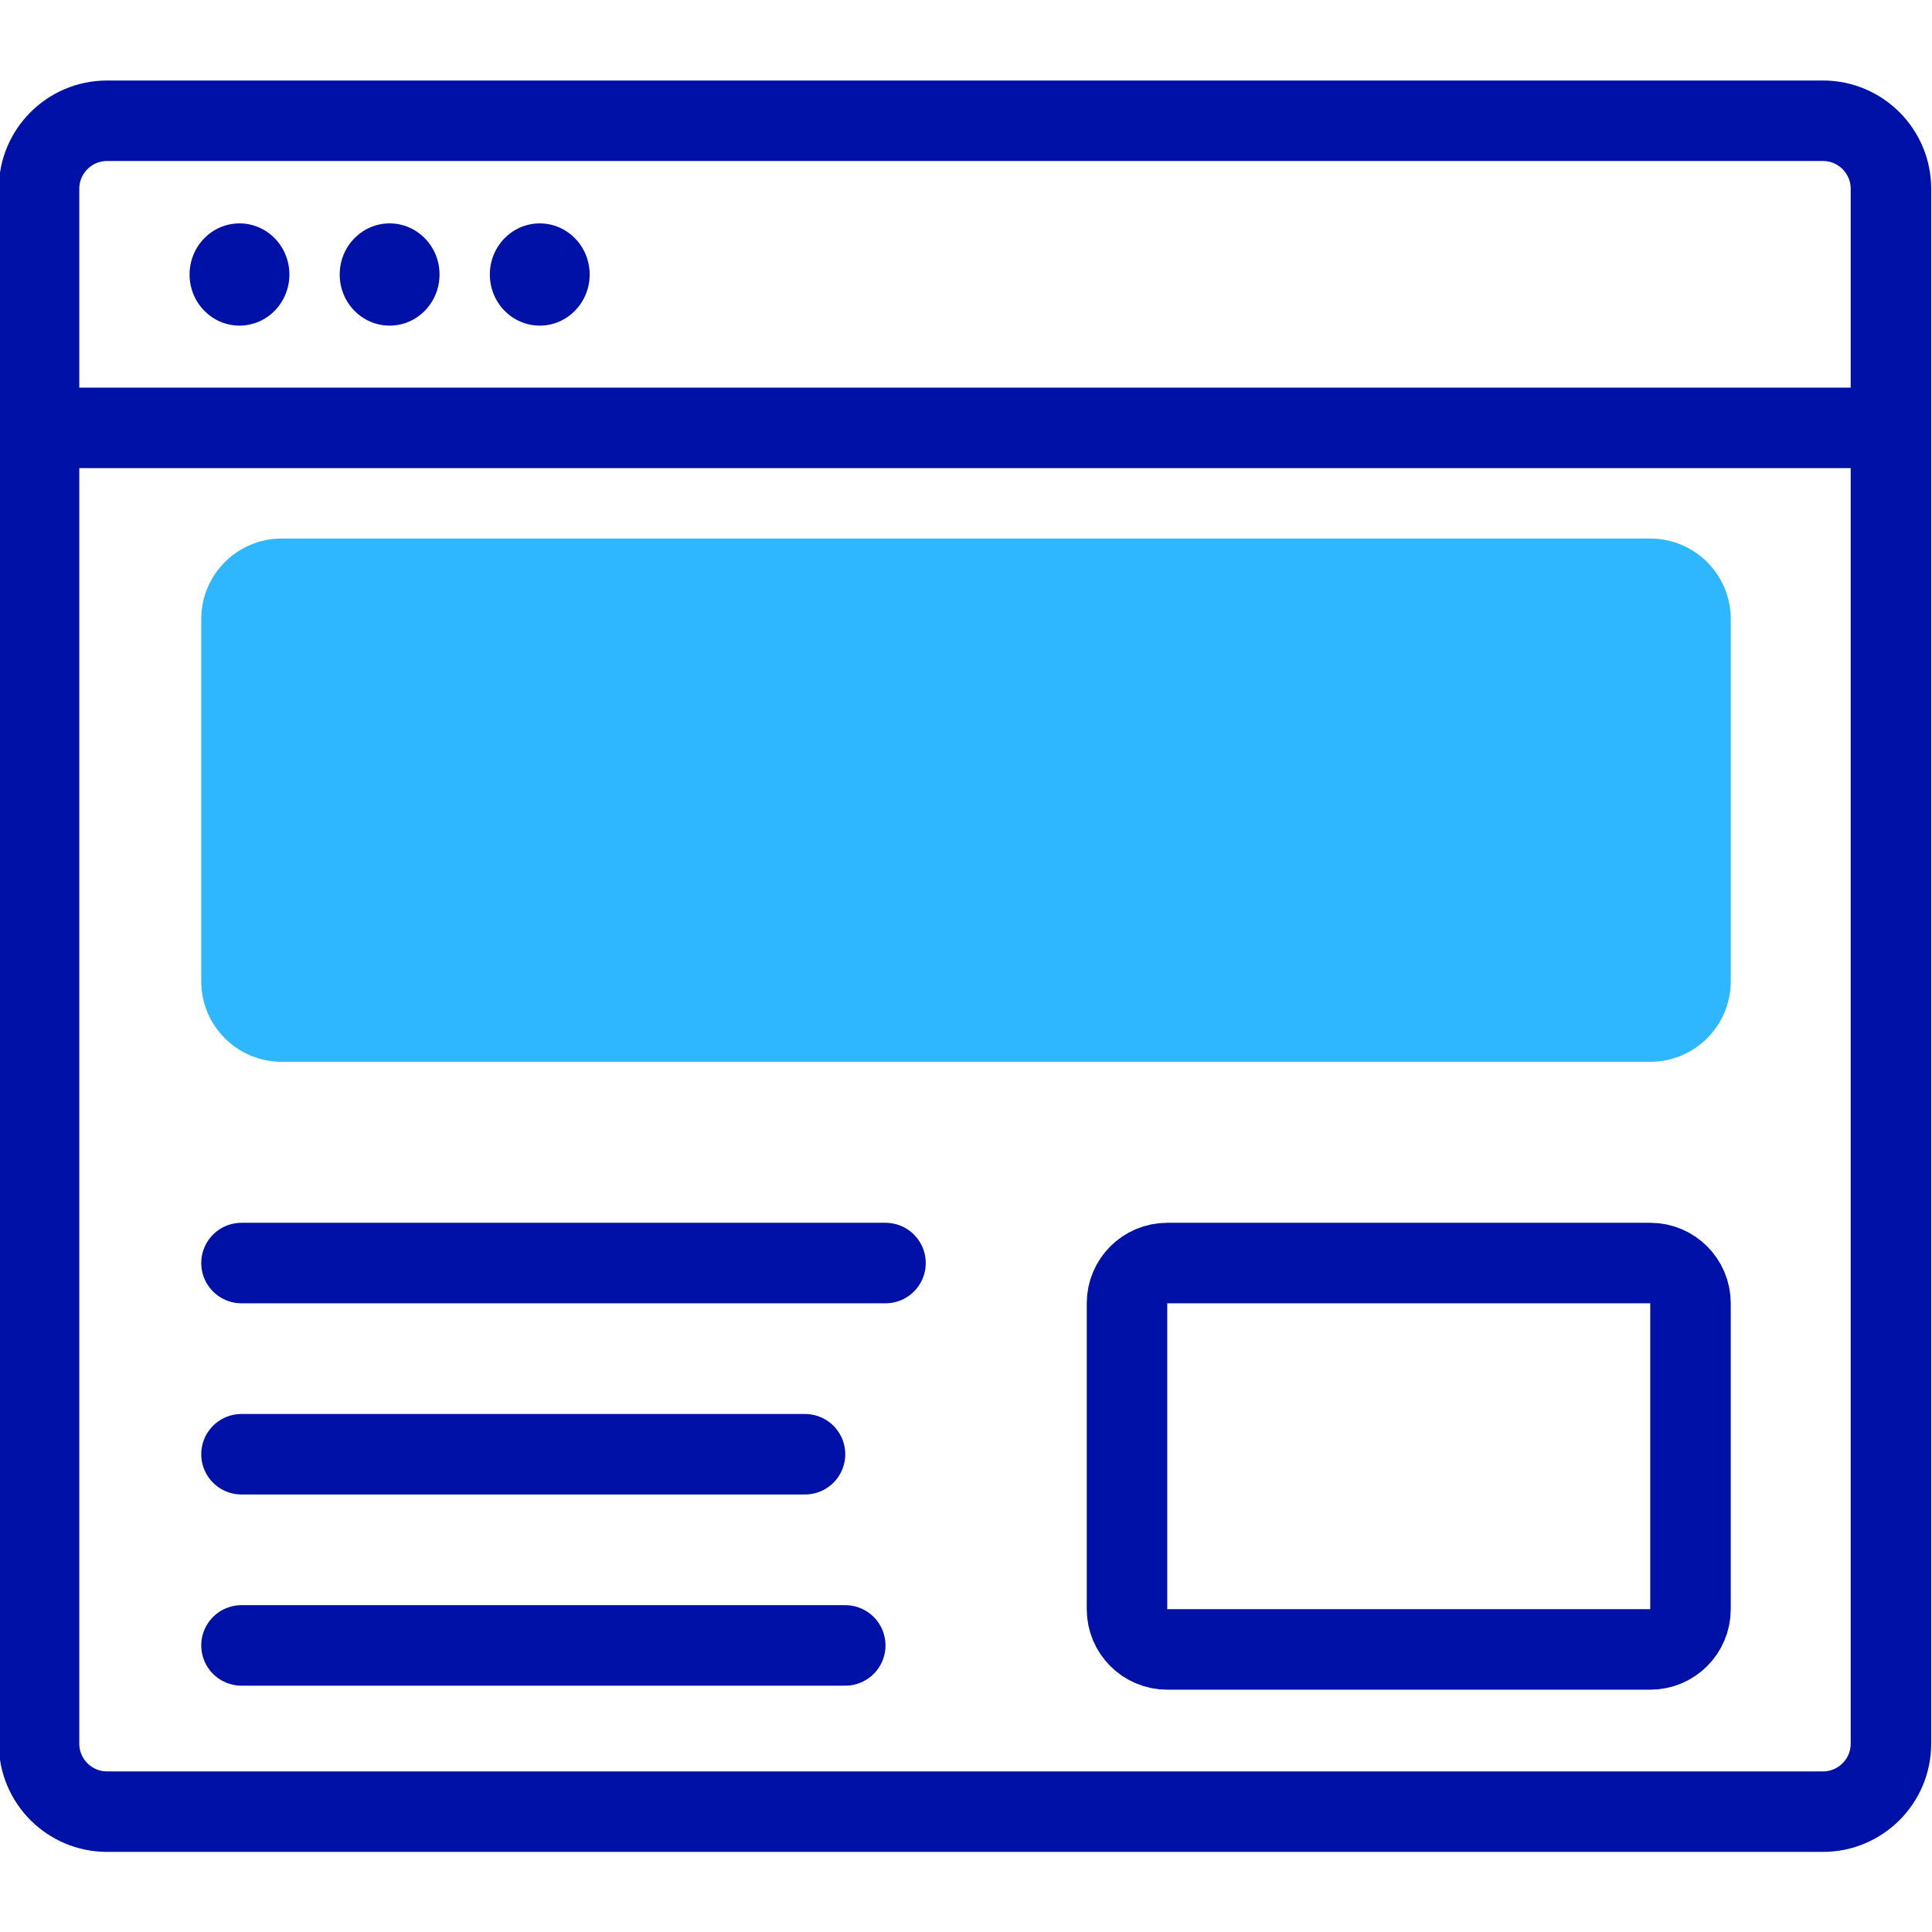
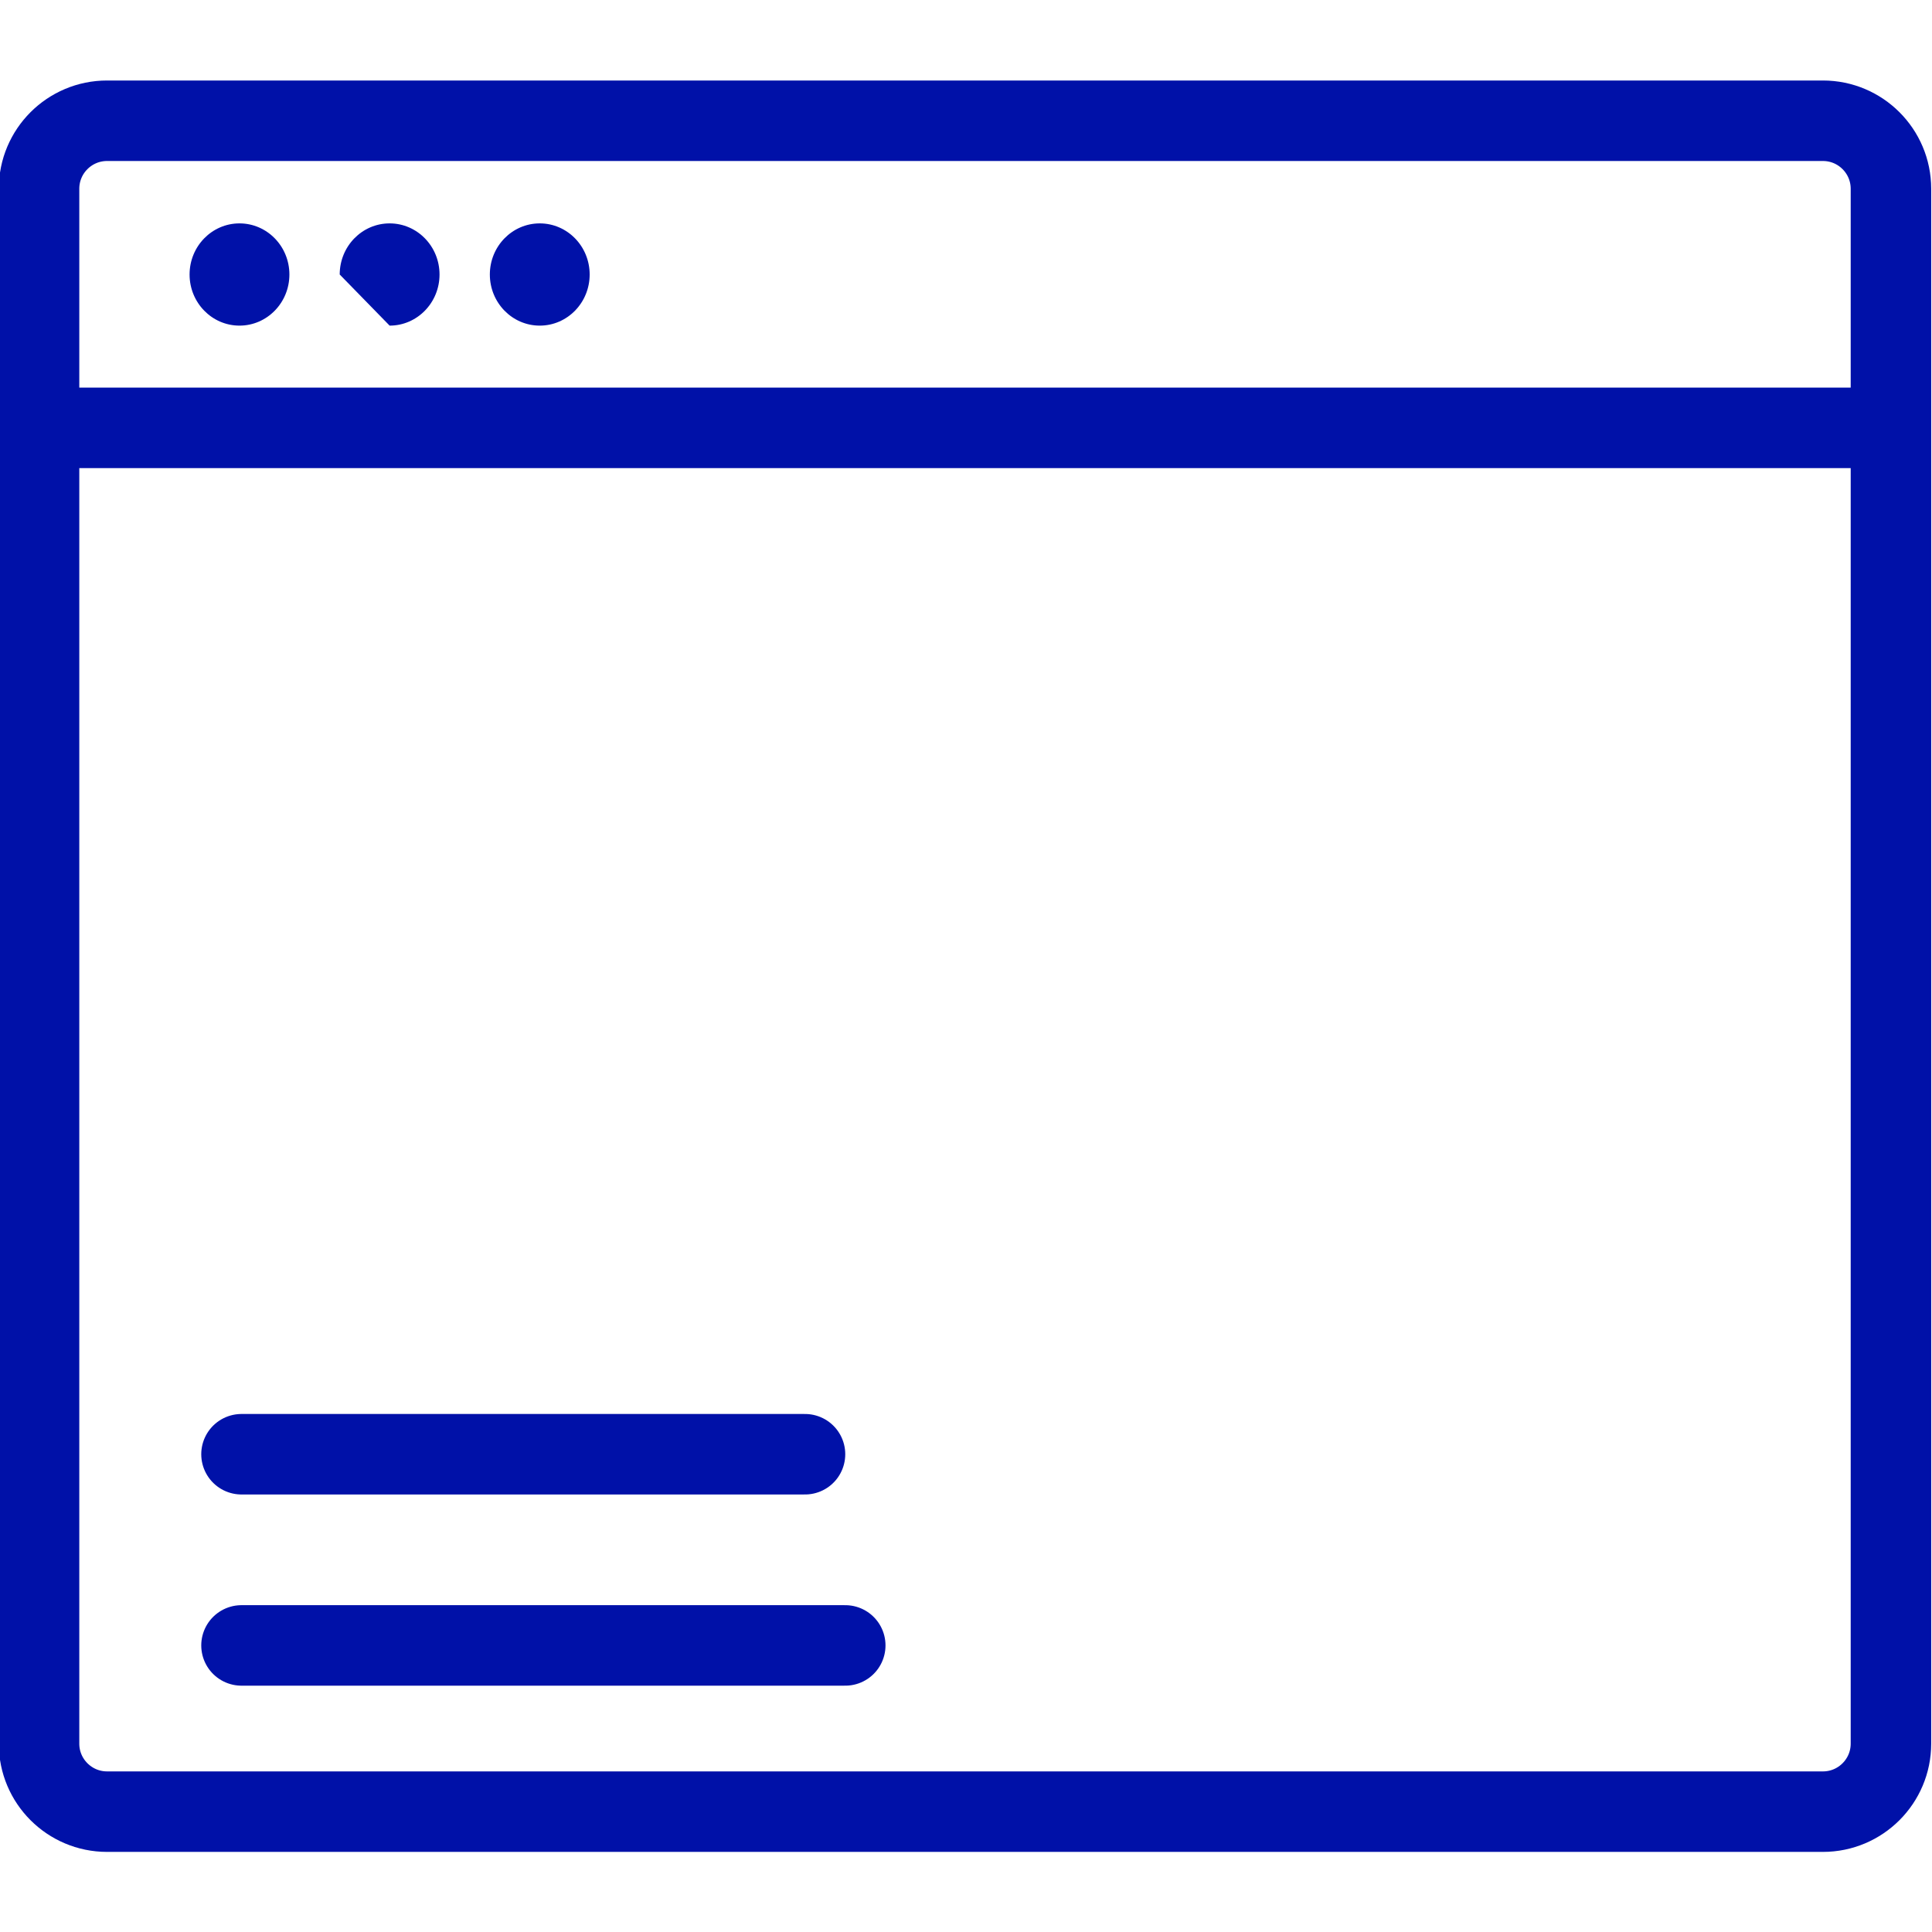
<svg xmlns="http://www.w3.org/2000/svg" width="48" height="48" viewBox="0 0 48 48" fill="none">
  <g clip-path="url(#clip0_515_2550)">
-     <path d="M41 13.38H7C5.895 13.38 5 14.275 5 15.38V24.38C5 25.485 5.895 26.38 7 26.38H41C42.105 26.38 43 25.485 43 24.38V15.38C43 14.275 42.105 13.38 41 13.38Z" fill="#2EB7FF" />
-     <path d="M29 31.38H41C41.552 31.38 42 31.828 42 32.38V39.98C42 40.532 41.552 40.98 41 40.98H29C28.448 40.98 28 40.532 28 39.98V32.38C28 31.828 28.448 31.38 29 31.38Z" stroke="#0011A8" stroke-width="2" />
    <path d="M6 40.88H21" stroke="#0011A8" stroke-width="2" stroke-linecap="round" />
    <path d="M6 36.13H20" stroke="#0011A8" stroke-width="2" stroke-linecap="round" />
-     <path d="M6 31.38H22" stroke="#0011A8" stroke-width="2" stroke-linecap="round" />
    <path d="M0.97 10.63H46.98" stroke="#0011A8" stroke-width="2" />
    <path d="M45.29 3H2.66C1.727 3 0.97 3.757 0.97 4.69V43.32C0.97 44.253 1.727 45.01 2.66 45.01H45.29C46.223 45.01 46.98 44.253 46.98 43.32V4.69C46.98 3.757 46.223 3 45.29 3Z" stroke="#0011A8" stroke-width="2" />
    <path d="M5.95 8.09C6.635 8.09 7.19 7.521 7.19 6.82C7.19 6.119 6.635 5.55 5.95 5.55C5.265 5.55 4.71 6.119 4.71 6.82C4.71 7.521 5.265 8.09 5.95 8.09Z" fill="#0011A8" />
-     <path d="M9.68 8.09C10.365 8.09 10.92 7.521 10.92 6.82C10.92 6.119 10.365 5.55 9.68 5.55C8.995 5.55 8.44 6.119 8.44 6.82C8.44 7.521 8.995 8.09 9.68 8.09Z" fill="#0011A8" />
+     <path d="M9.68 8.09C10.365 8.09 10.92 7.521 10.92 6.82C10.92 6.119 10.365 5.55 9.68 5.55C8.995 5.55 8.44 6.119 8.44 6.82Z" fill="#0011A8" />
    <path d="M13.41 8.09C14.095 8.09 14.65 7.521 14.65 6.82C14.65 6.119 14.095 5.55 13.41 5.55C12.725 5.55 12.17 6.119 12.17 6.82C12.17 7.521 12.725 8.09 13.41 8.09Z" fill="#0011A8" />
  </g>
  <defs>
    <clipPath id="clip0_515_2550">
      <rect width="48" height="48" fill="white" />
    </clipPath>
  </defs>
</svg>